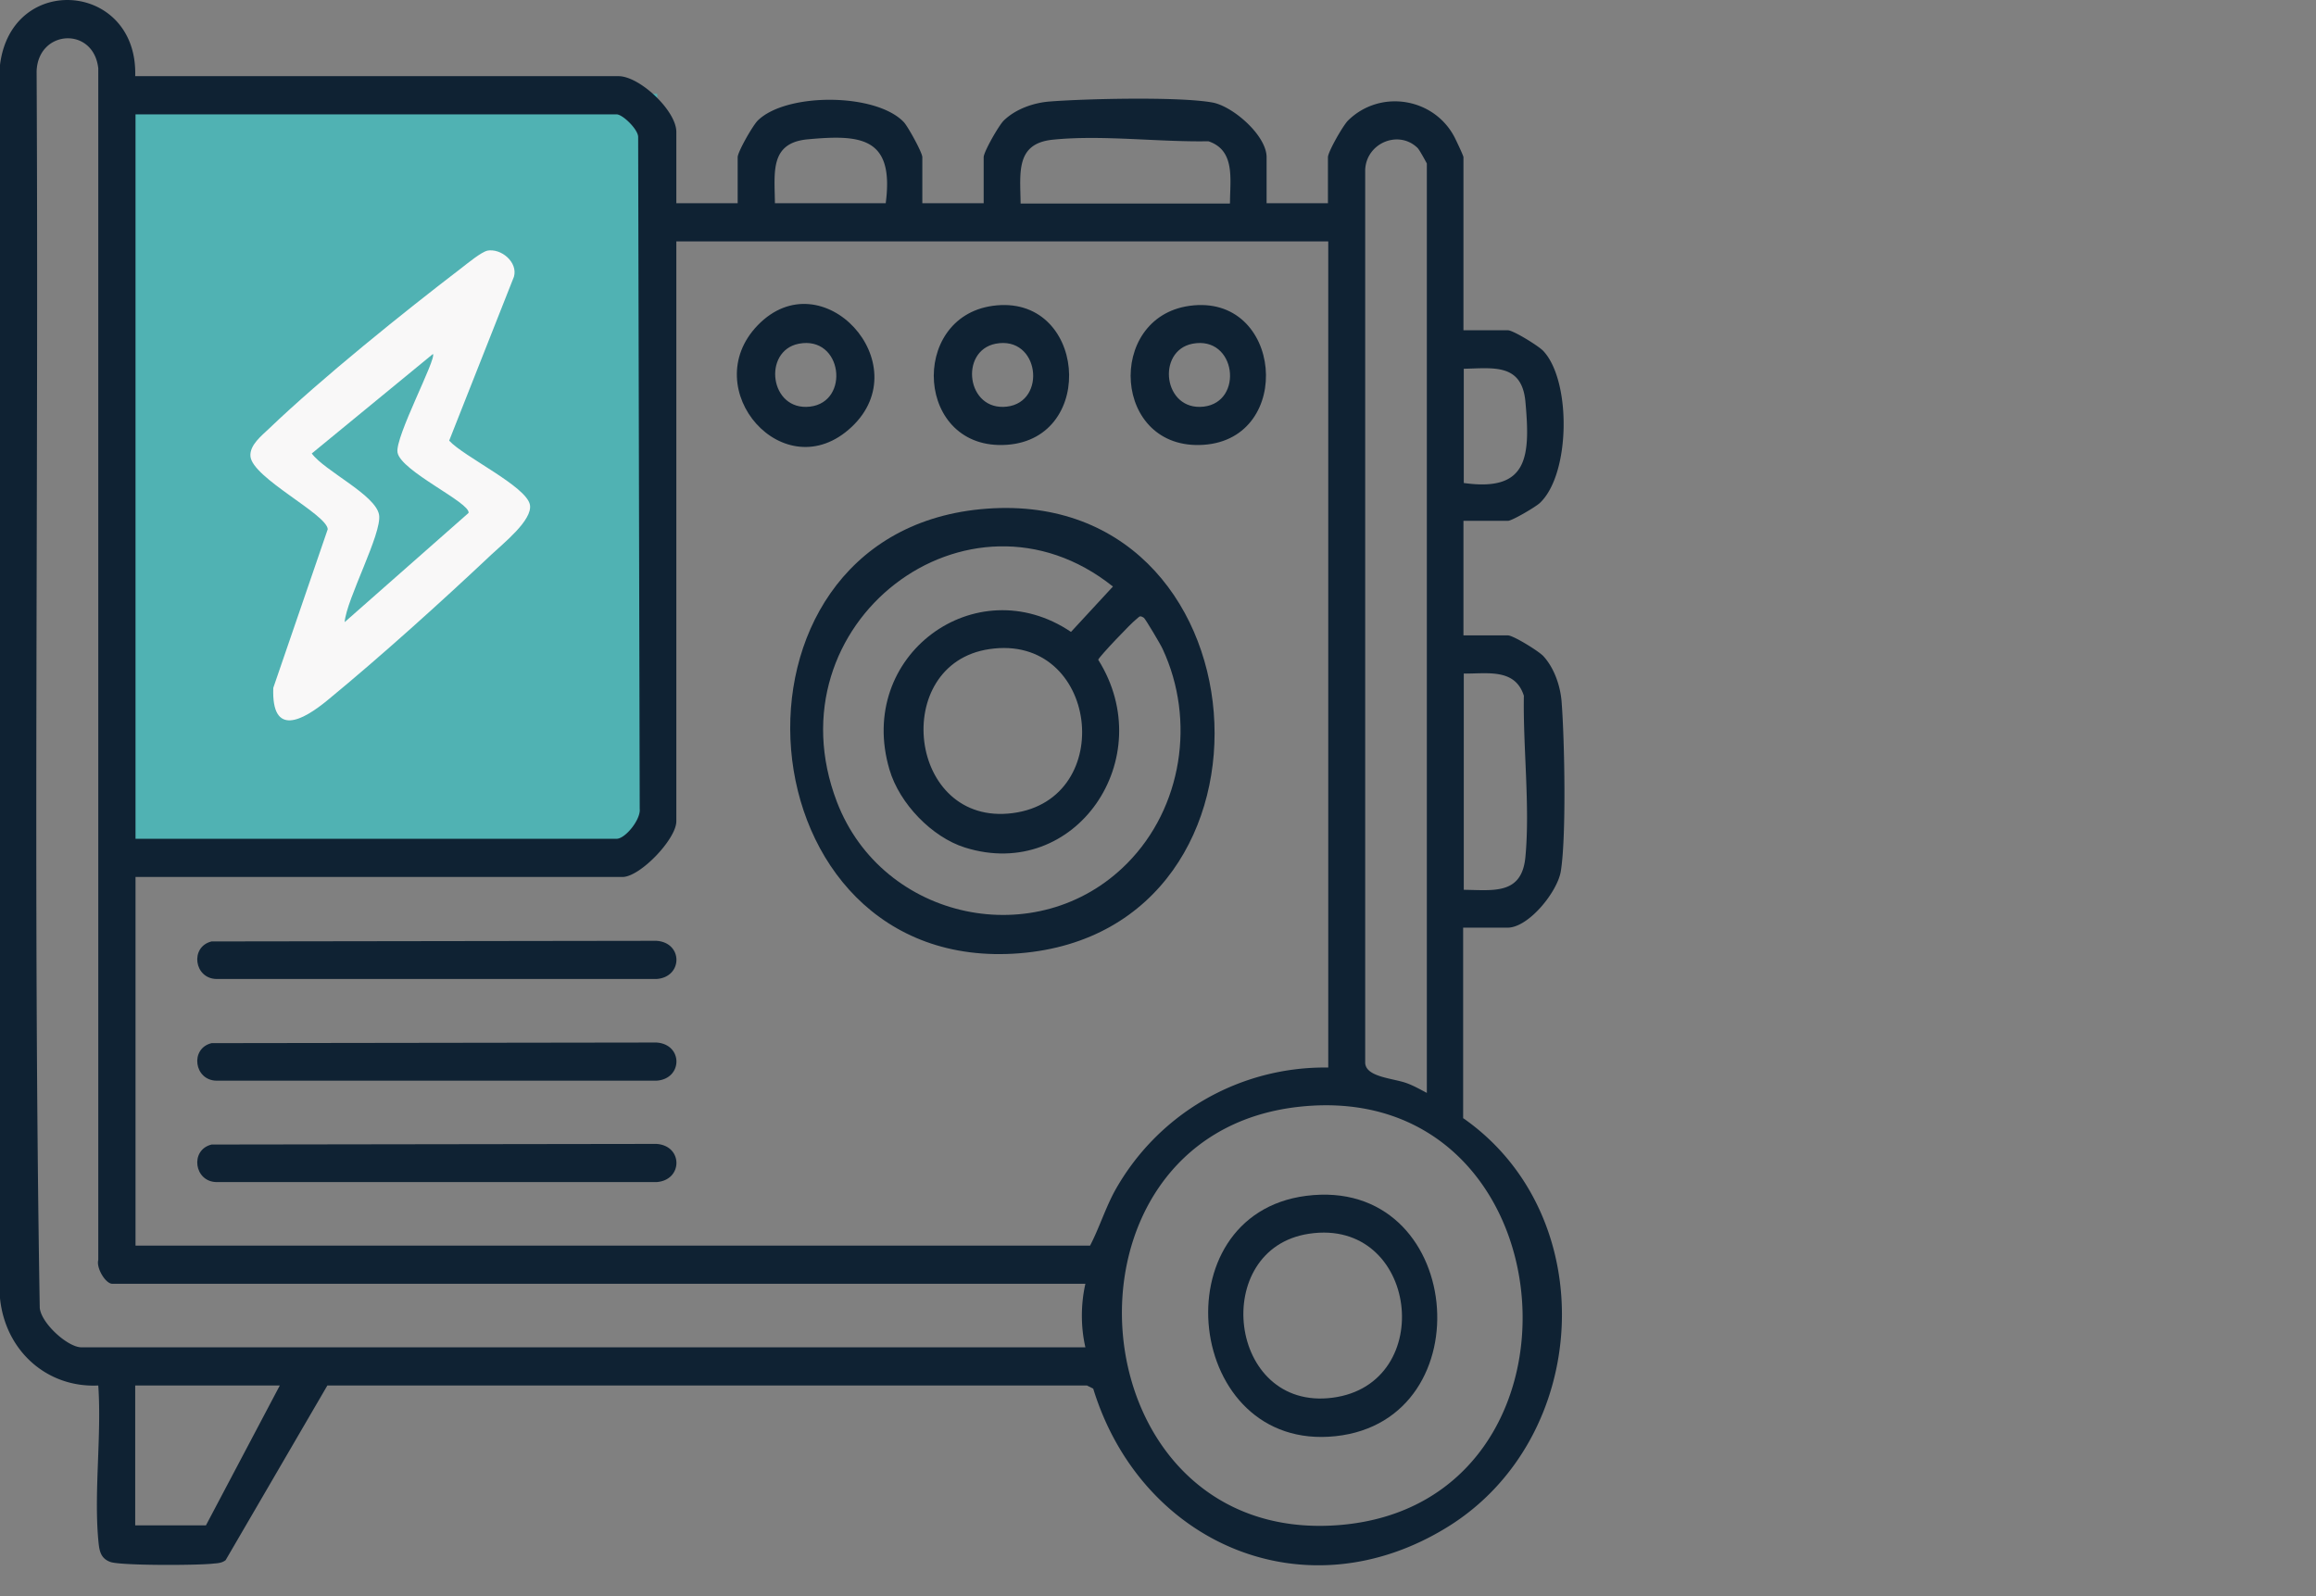
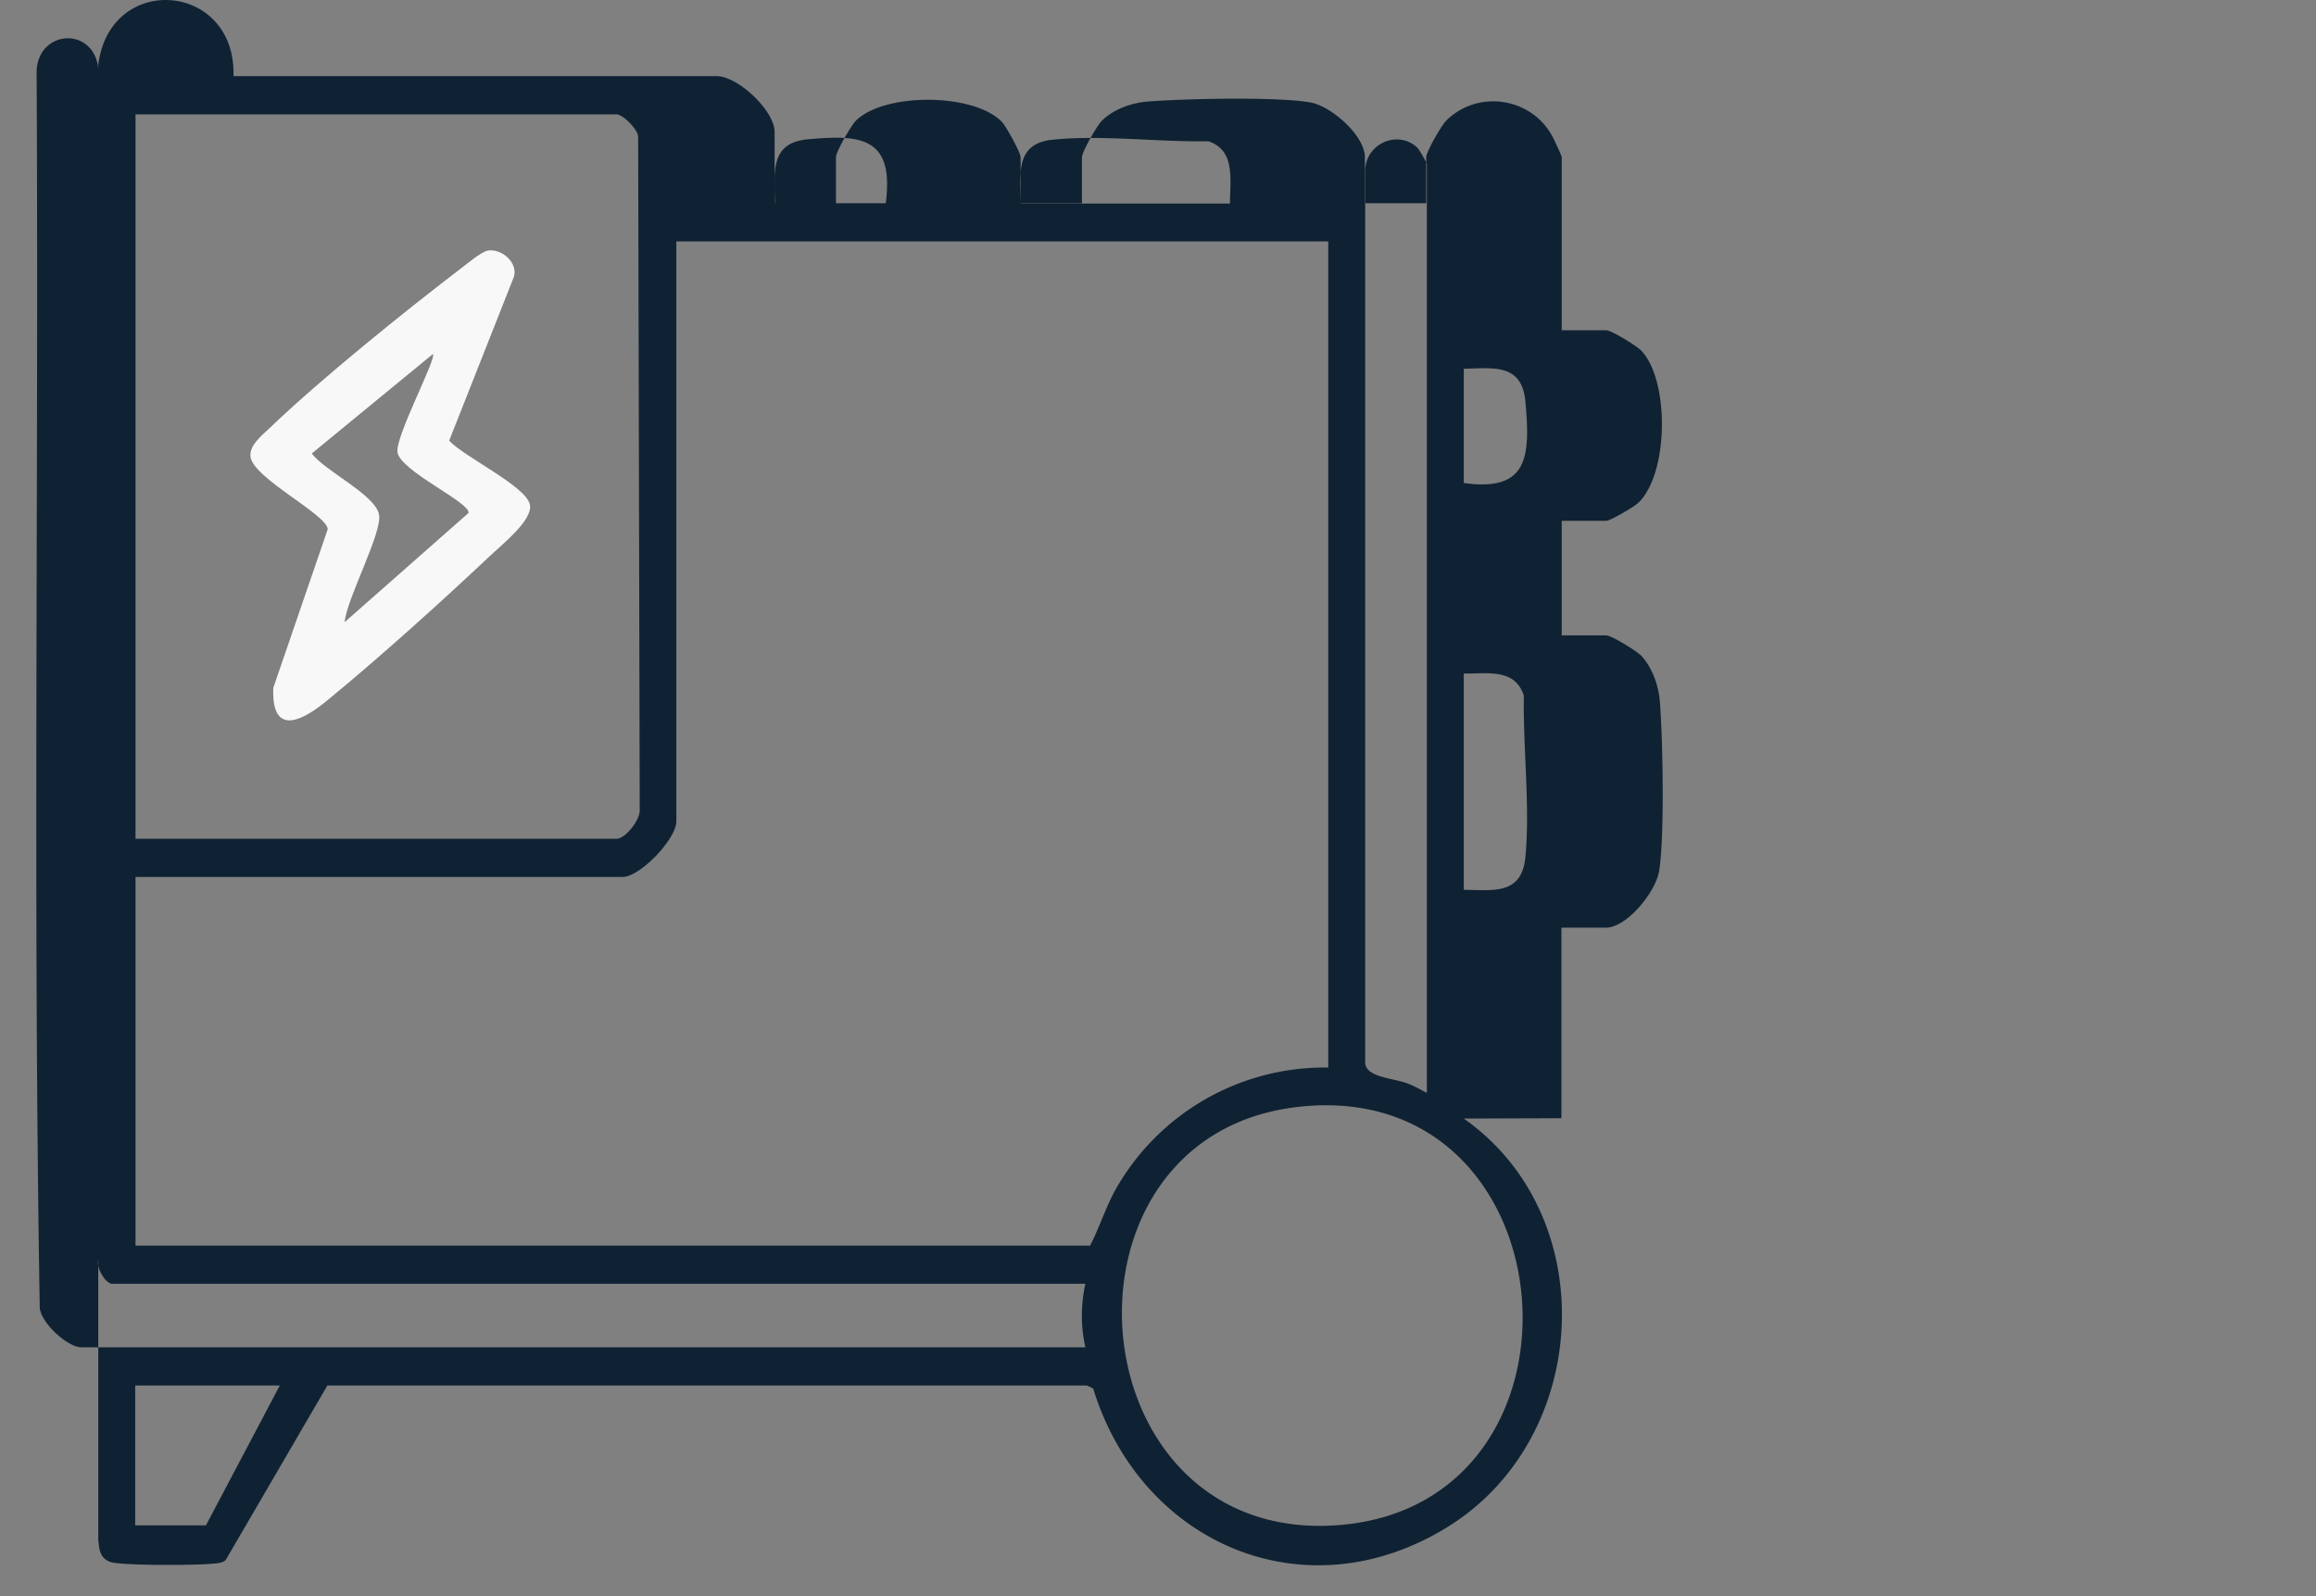
<svg xmlns="http://www.w3.org/2000/svg" width="74" height="51" fill="none">
  <rect width="100%" height="100%" fill="#808080" stroke="none" />
-   <path fill="#50B2B3" d="M4 3h17v24H4z" />
  <path fill="#F9F8F8" d="M15.562 8.011c.45-.09.99.37.86.83l-2.07 5.24c.46.51 2.47 1.46 2.58 2.05.09.49-.86 1.24-1.23 1.59-1.59 1.5-3.53 3.25-5.22 4.64-.82.68-1.81 1.2-1.75-.38l1.74-5.07c-.03-.48-2.41-1.64-2.47-2.33-.03-.36.36-.66.6-.89 1.67-1.6 4.29-3.71 6.16-5.14.18-.14.62-.5.81-.54zm-1.74 3.31-3.86 3.17c.41.56 2.04 1.32 2.15 1.96.1.59-1.04 2.69-1.1 3.43l3.96-3.49c.06-.33-2.16-1.33-2.27-1.93-.09-.49 1.26-3.01 1.13-3.15z" />
-   <path fill="#0F2233" d="M46.77 35.744c4.44 3.12 4.07 10.2-.5 13.04s-9.82.54-11.34-4.41l-.2-.1H10.46l-3.25 5.58c-.11.09-.25.1-.38.11-.46.06-2.96.07-3.3-.05s-.36-.4-.39-.71c-.14-1.56.11-3.34 0-4.93-1.63.08-2.97-1.1-3.14-2.79V2.074c.37-2.98 4.41-2.65 4.32.36h15.46c.68.02 1.83 1.11 1.83 1.78v2.28h1.96v-1.47c0-.17.48-1.01.64-1.17.91-.9 3.78-.89 4.67.05.13.14.59.97.59 1.12v1.47h1.96v-1.47c0-.17.48-1.01.64-1.17.38-.37.95-.57 1.47-.61 1.15-.09 4.12-.16 5.19.03.65.11 1.74 1.05 1.74 1.75v1.47h1.96v-1.47c0-.17.48-1.01.64-1.17 1.02-1.01 2.75-.74 3.41.54.05.1.28.58.28.63v5.53h1.42c.17 0 .98.5 1.13.66.9.96.87 3.94-.11 4.86-.14.13-.89.57-1.02.57h-1.42v3.66h1.42c.17 0 .98.5 1.13.66.36.39.56.99.59 1.52.09 1.19.15 4.26-.03 5.36-.11.66-1.03 1.8-1.7 1.8h-1.42v6.09zm-12.09 5.28H3.59c-.22 0-.52-.51-.45-.76V2.184c-.15-1.35-1.93-1.24-1.97.1.07 13.17-.12 26.37.1 39.51.05.5.9 1.26 1.33 1.26h32.08c-.15-.65-.15-1.37 0-2.03M4.33 26.804H19.7c.28 0 .78-.62.74-.96l-.05-21.48c-.02-.25-.5-.71-.69-.71H4.33zM28.3 6.494c.28-2.12-.8-2.2-2.51-2.04-1.2.12-1.04 1.06-1.03 2.04zm11 0c0-.76.18-1.69-.69-1.98-1.58.03-3.42-.21-4.97-.05-1.2.12-1.04 1.06-1.03 2.04h6.68zm6.29 28.44V5.224s-.24-.45-.3-.5c-.6-.58-1.63-.16-1.67.7v28.54c.02.46.9.49 1.33.65.22.08.43.2.64.31zm-3.15-27.22H21.61v18.53c0 .57-1.16 1.78-1.72 1.78H4.33v11.78h30.5c.29-.56.48-1.17.78-1.73a7.67 7.67 0 0 1 6.83-3.96zm4.33 7.72c2.05.29 2.13-.83 1.97-2.59-.11-1.24-1.02-1.08-1.97-1.06v3.66zm0 13c.95.01 1.86.17 1.97-1.06.15-1.6-.08-3.51-.05-5.14-.28-.89-1.18-.7-1.92-.71zm-5.23 6.93c-8.28.87-7.24 14.05 1.25 13.37s7.48-14.29-1.25-13.37m-32.6 8.91H4.32v4.47h2.26z" />
-   <path fill="#0F2233" d="M31.32 16.273c9.22-.9 10.26 13.47 1.25 14.19-8.96.71-10.07-13.32-1.25-14.19m4.7 11.31c1.75-1.77 2.19-4.56 1.13-6.84-.06-.14-.55-.96-.6-1-.15-.1-.15-.02-.25.05-.13.09-1.19 1.2-1.21 1.29 1.98 3.15-.73 7.11-4.26 6-1.05-.33-2.09-1.4-2.41-2.49-1.08-3.65 2.76-6.45 5.8-4.4l1.34-1.45c-4.62-3.69-11 1.18-8.82 6.88 1.46 3.81 6.43 4.84 9.27 1.97zm-4.41-6.84c-3.18.47-2.61 5.68.75 5.24s2.73-5.76-.75-5.24M6.75 30.084l14.23-.02c.85.06.84 1.16 0 1.22H6.93c-.73 0-.87-1.03-.17-1.2zM6.75 33.334l14.23-.02c.85.06.84 1.16 0 1.22H6.93c-.73 0-.87-1.03-.17-1.2zM6.75 36.574l14.23-.02c.85.06.84 1.16 0 1.22H6.93c-.73 0-.87-1.03-.17-1.2zM24.21 10.394c2.06-2.13 5.15 1.23 3 3.25s-4.97-1.21-3-3.25m1.31.59c-1.16.23-.93 2.16.36 2.01s1.04-2.28-.36-2.01M31.71 9.774c2.98-.42 3.37 4.24.46 4.44s-3.14-4.06-.46-4.44m.1 1.21c-1.16.23-.93 2.16.36 2.01s1.04-2.28-.36-2.01M38 9.774c2.98-.42 3.37 4.24.46 4.44s-3.14-4.06-.46-4.44m.1 1.21c-1.16.23-.93 2.16.36 2.01s1.04-2.28-.36-2.01M41.73 38.214c5.05-.65 5.75 7.17.94 7.68s-5.64-7.07-.94-7.68m.1 1.21c-3.18.47-2.61 5.68.75 5.24s2.73-5.76-.75-5.24" />
+   <path fill="#0F2233" d="M46.77 35.744c4.44 3.12 4.07 10.2-.5 13.04s-9.82.54-11.34-4.41l-.2-.1H10.46l-3.25 5.58c-.11.09-.25.1-.38.11-.46.06-2.96.07-3.3-.05s-.36-.4-.39-.71V2.074c.37-2.98 4.41-2.65 4.32.36h15.46c.68.02 1.83 1.11 1.83 1.78v2.28h1.96v-1.47c0-.17.48-1.01.64-1.17.91-.9 3.78-.89 4.67.05.13.14.59.97.59 1.12v1.47h1.96v-1.47c0-.17.48-1.01.64-1.17.38-.37.95-.57 1.47-.61 1.15-.09 4.12-.16 5.19.03.65.11 1.74 1.05 1.74 1.75v1.47h1.96v-1.47c0-.17.48-1.01.64-1.17 1.02-1.01 2.75-.74 3.41.54.05.1.28.58.28.63v5.53h1.42c.17 0 .98.5 1.13.66.9.96.87 3.94-.11 4.86-.14.13-.89.57-1.02.57h-1.42v3.66h1.42c.17 0 .98.5 1.13.66.36.39.56.99.59 1.52.09 1.19.15 4.26-.03 5.36-.11.66-1.03 1.8-1.7 1.8h-1.42v6.09zm-12.09 5.28H3.59c-.22 0-.52-.51-.45-.76V2.184c-.15-1.35-1.93-1.24-1.97.1.07 13.17-.12 26.37.1 39.51.05.5.9 1.26 1.33 1.26h32.08c-.15-.65-.15-1.37 0-2.03M4.33 26.804H19.7c.28 0 .78-.62.74-.96l-.05-21.48c-.02-.25-.5-.71-.69-.71H4.33zM28.3 6.494c.28-2.12-.8-2.2-2.51-2.04-1.2.12-1.04 1.06-1.03 2.04zm11 0c0-.76.18-1.69-.69-1.98-1.58.03-3.42-.21-4.97-.05-1.2.12-1.04 1.06-1.03 2.04h6.68zm6.29 28.44V5.224s-.24-.45-.3-.5c-.6-.58-1.63-.16-1.67.7v28.54c.02.46.9.49 1.33.65.22.08.43.2.64.31zm-3.15-27.22H21.61v18.53c0 .57-1.16 1.78-1.72 1.78H4.33v11.78h30.5c.29-.56.48-1.17.78-1.73a7.67 7.67 0 0 1 6.83-3.96zm4.33 7.72c2.05.29 2.13-.83 1.97-2.59-.11-1.24-1.02-1.08-1.97-1.06v3.66zm0 13c.95.01 1.86.17 1.97-1.06.15-1.6-.08-3.51-.05-5.14-.28-.89-1.18-.7-1.92-.71zm-5.23 6.93c-8.28.87-7.24 14.05 1.25 13.37s7.48-14.29-1.25-13.37m-32.6 8.91H4.32v4.47h2.26z" />
</svg>